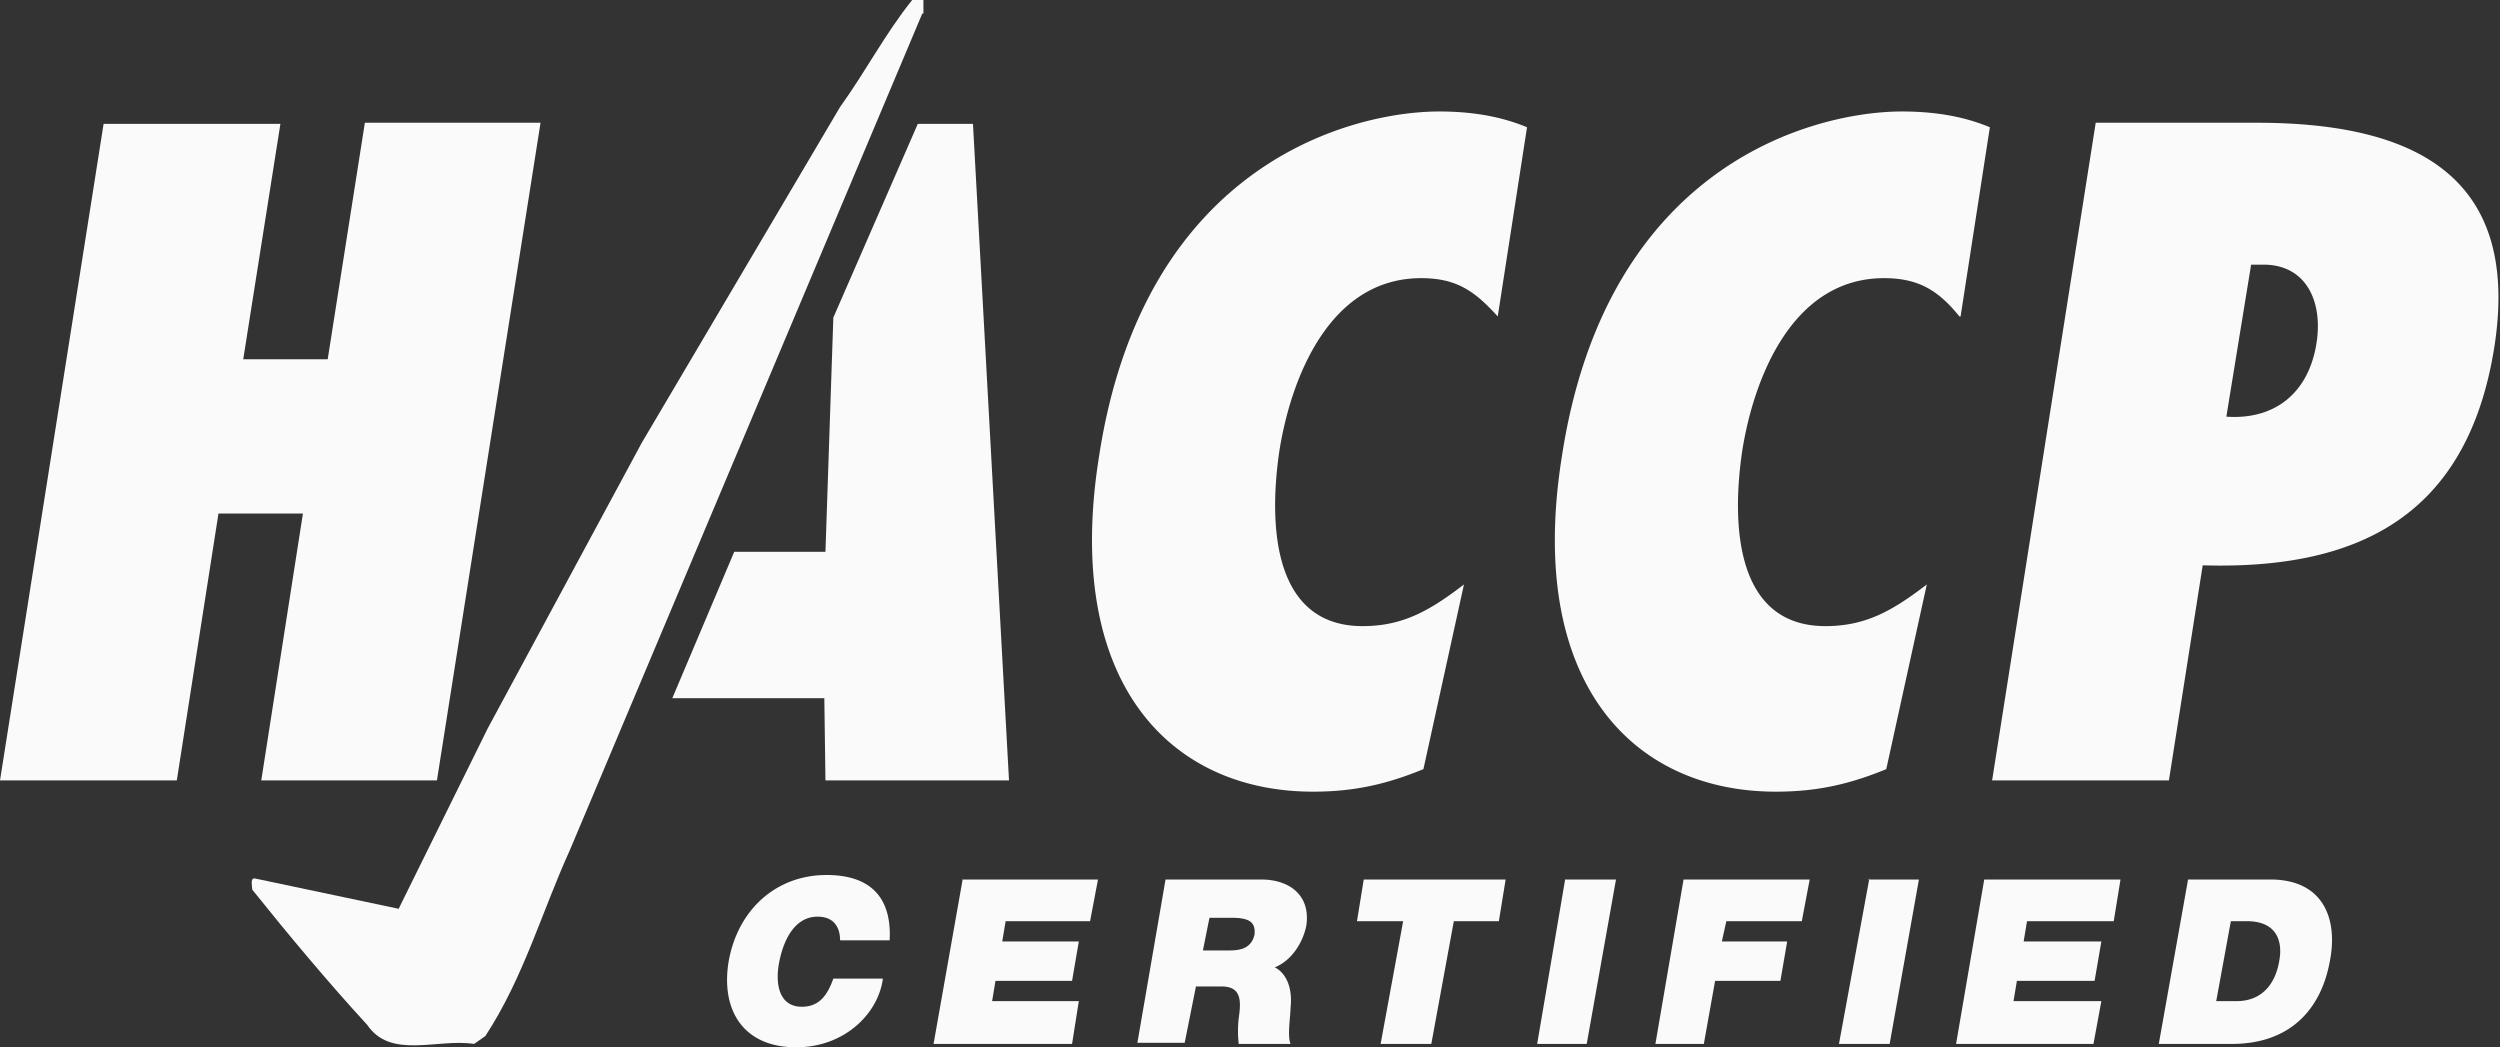
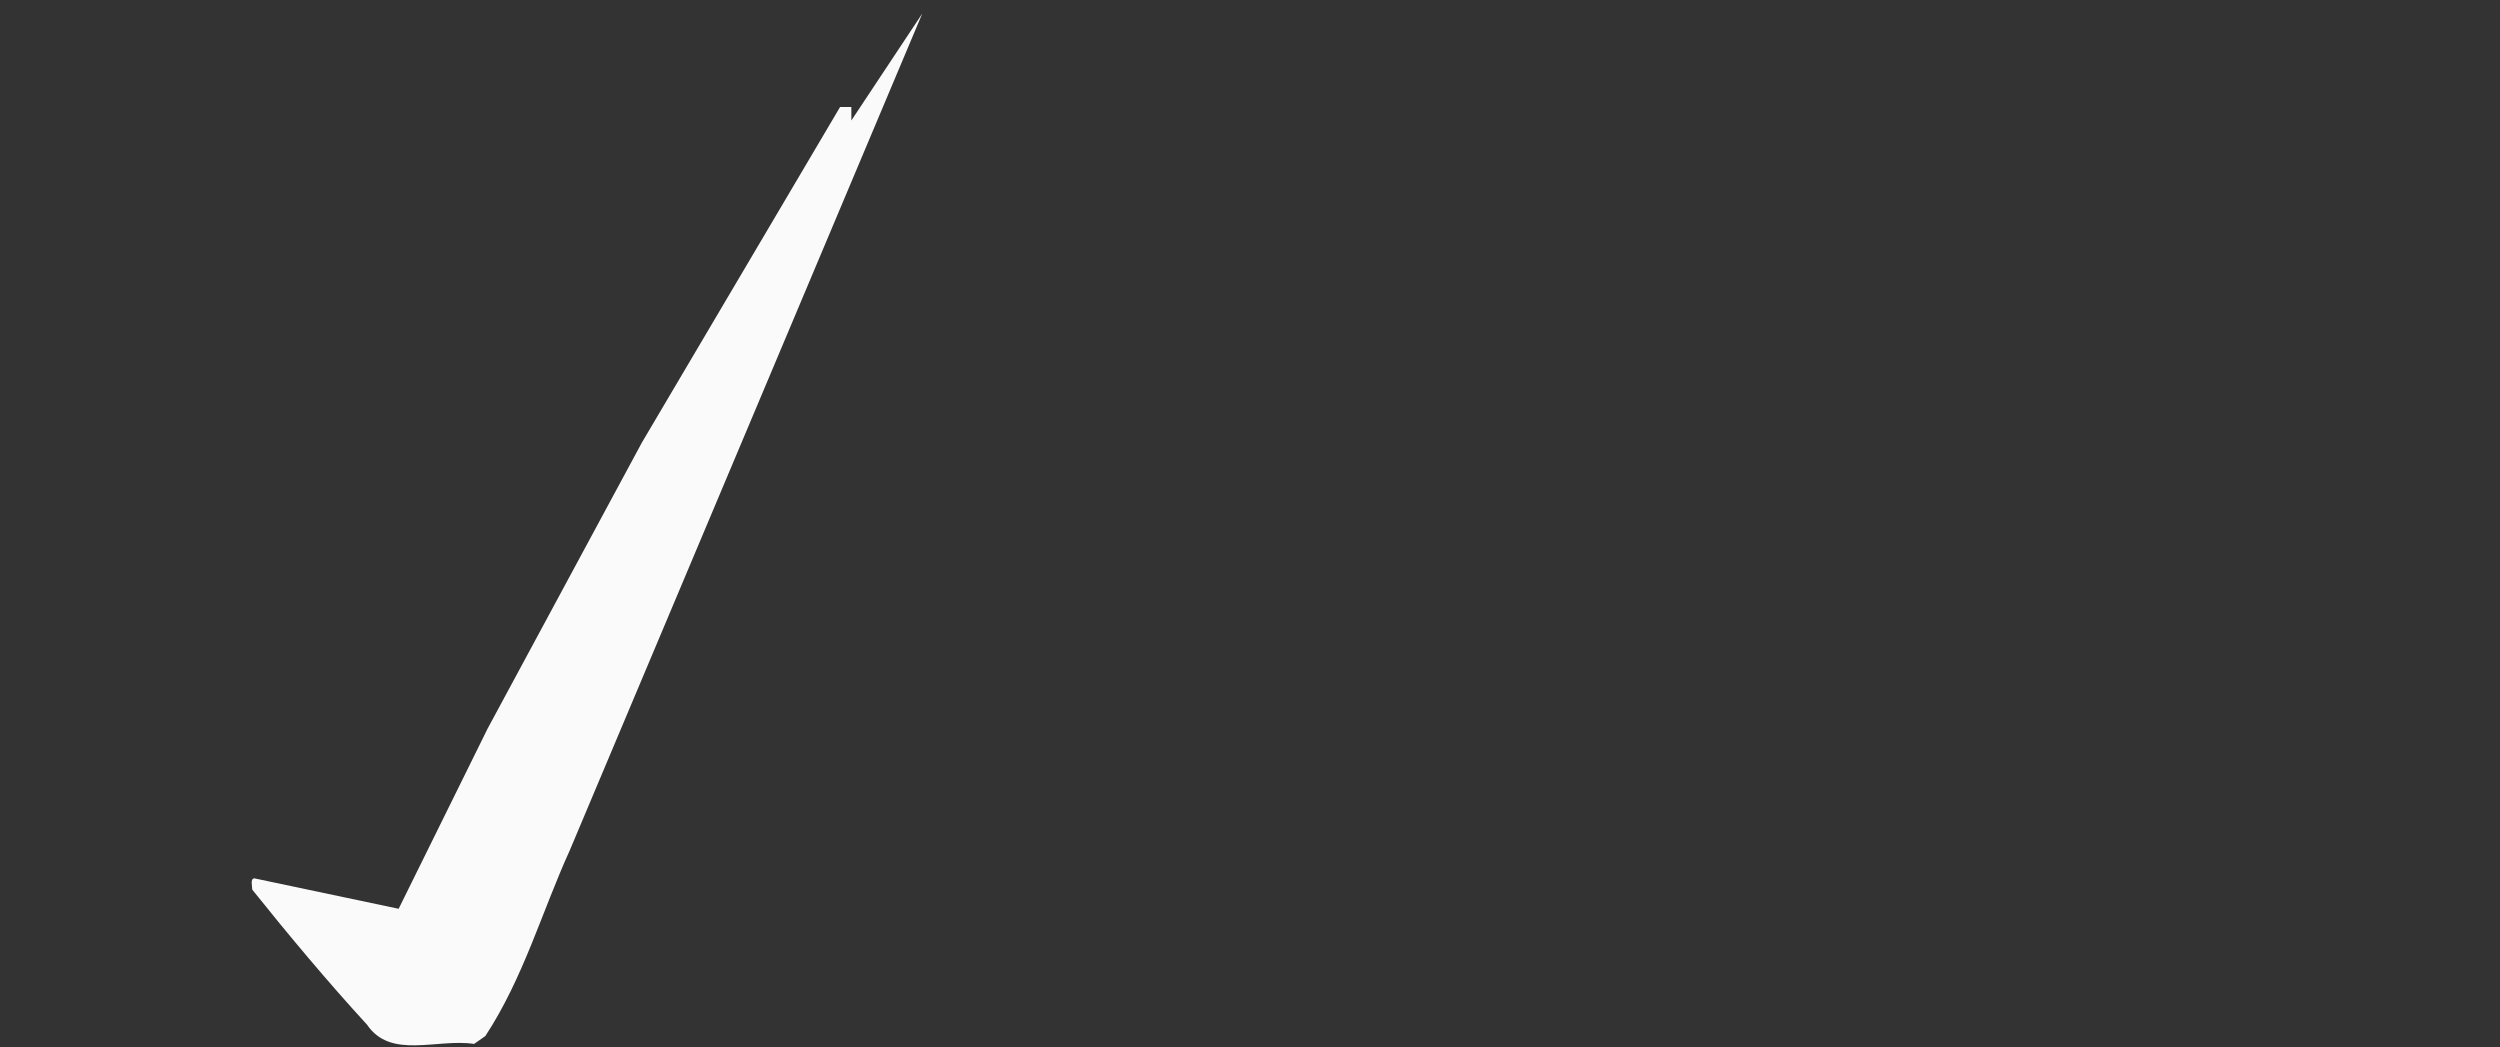
<svg xmlns="http://www.w3.org/2000/svg" viewBox="0 0 222 93">
  <rect x="0" y="0" width="222" height="93" fill="#333333" stroke="none" />
  <g fill="#FAFAFA">
-     <path d="M81.9 1.2 50.6 75.5C48.1 81 46.5 86.8 43.1 92l-1 .7c-3.3-.5-7.4 1.4-9.5-1.7-3.4-3.7-7-8-10.2-12 0-.3-.2-1 .2-1l12.8 2.7 7.9-16L57 39.3 74.6 9.5C76.9 6.3 78.6 3 81 0h1v1.2Z" />
-     <path d="m23.2 69.3 3.7-23.7h-7.5l-3.7 23.7H0L9.2 11h15.7l-3.3 20.9h7.5l3.3-21H48l-9.2 58.4H23.2ZM133 28.1c-2-2.2-3.6-3.4-6.8-3.4-8.2 0-11.6 9-12.6 15.4-1 6.9-.4 15.5 7.4 15.5 3.6 0 6-1.4 9-3.7l-3.6 16.4c-3.4 1.4-6.3 2-9.8 2-12.8 0-22.2-9.8-19-29.8 4-26.1 22.6-30.6 30.2-30.6 2.8 0 5.4.4 7.8 1.4L133 28.1Zm41 0c-1.8-2.2-3.5-3.4-6.7-3.4-8.2 0-11.6 9-12.6 15.4-1 6.9-.4 15.5 7.4 15.5 3.6 0 6-1.4 9-3.7l-3.6 16.4c-3.4 1.4-6.3 2-9.8 2-12.8 0-22.2-9.8-19-29.8 4-26.1 22.6-30.6 30.2-30.6 2.8 0 5.4.4 7.8 1.4l-2.6 16.8Zm2.9 41.2 9.2-58.4h14.3c13.7 0 23.5 4.5 21.1 19.9-2.4 15.2-12.3 19.8-25.9 19.4l-3 19.1H177Zm24-45.8h-1L197.7 37c4.3.3 7.3-2.1 8-6.5.6-3.7-.9-7-4.7-7ZM86.5 11h-5L74 28.2 73.3 49h-8.1l-5.5 13h13.5l.1 7.3h16.3L86.4 11ZM74.6 83.5c0-.5-.1-2.1-2-2.1-2 0-3 2-3.4 4-.4 2 0 4 2 4 1.6 0 2.3-1.1 2.8-2.5h4.4C78 90 75 93 70.7 93c-4.7 0-6.7-3.3-6-7.6.8-4.6 4.2-7.7 8.7-7.7 4 0 5.8 2.1 5.6 5.8h-4.4Zm10.9-5.4h12l-.7 3.7h-7.5l-.3 1.8h6.8l-.6 3.5h-6.8l-.3 1.8h7.7l-.6 3.8H82.9L85.5 78Zm18 0h8.5c2.5 0 4.4 1.4 4 4.1-.3 1.5-1.3 3.1-2.8 3.7 1 .5 1.6 1.8 1.4 3.6 0 .7-.3 2.5 0 3.2H110a10 10 0 0 1 0-2.3c.2-1.4.3-2.8-1.5-2.8h-2.3l-1 5H101l2.5-14.5Zm3.3 6.3h2.3c.9 0 2-.1 2.3-1.4.1-1-.3-1.5-2-1.5h-2l-.6 3Zm17.7-2.6h-4l.6-3.7h12.6l-.6 3.7h-4l-2 10.9h-4.5l2-10.9Zm14.5-3.7h4.5l-2.6 14.6h-4.4L139 78Zm10.4 0h11.3l-.7 3.7h-6.7l-.4 1.8h5.8l-.6 3.5h-5.8l-1 5.6H147l2.5-14.6Zm16.5 0h4.5l-2.6 14.6h-4.5L166 78Zm10.4 0h12l-.6 3.7H180l-.3 1.8h6.9l-.6 3.5h-6.9l-.3 1.8h7.8l-.7 3.8h-12.2l2.5-14.6Zm18 0h7.3c4.8 0 6 3.6 5.3 7.2-.8 4.5-3.7 7.4-8.7 7.4h-6.5l2.6-14.6Zm2.5 10.8h1.8c2.8 0 3.6-2.3 3.8-3.6.2-1 .3-3.5-2.9-3.5h-1.4l-1.3 7.1Z" />
+     <path d="M81.9 1.2 50.6 75.5C48.1 81 46.5 86.8 43.1 92l-1 .7c-3.3-.5-7.4 1.4-9.5-1.7-3.4-3.7-7-8-10.2-12 0-.3-.2-1 .2-1l12.8 2.7 7.9-16L57 39.3 74.6 9.5h1v1.2Z" />
  </g>
</svg>